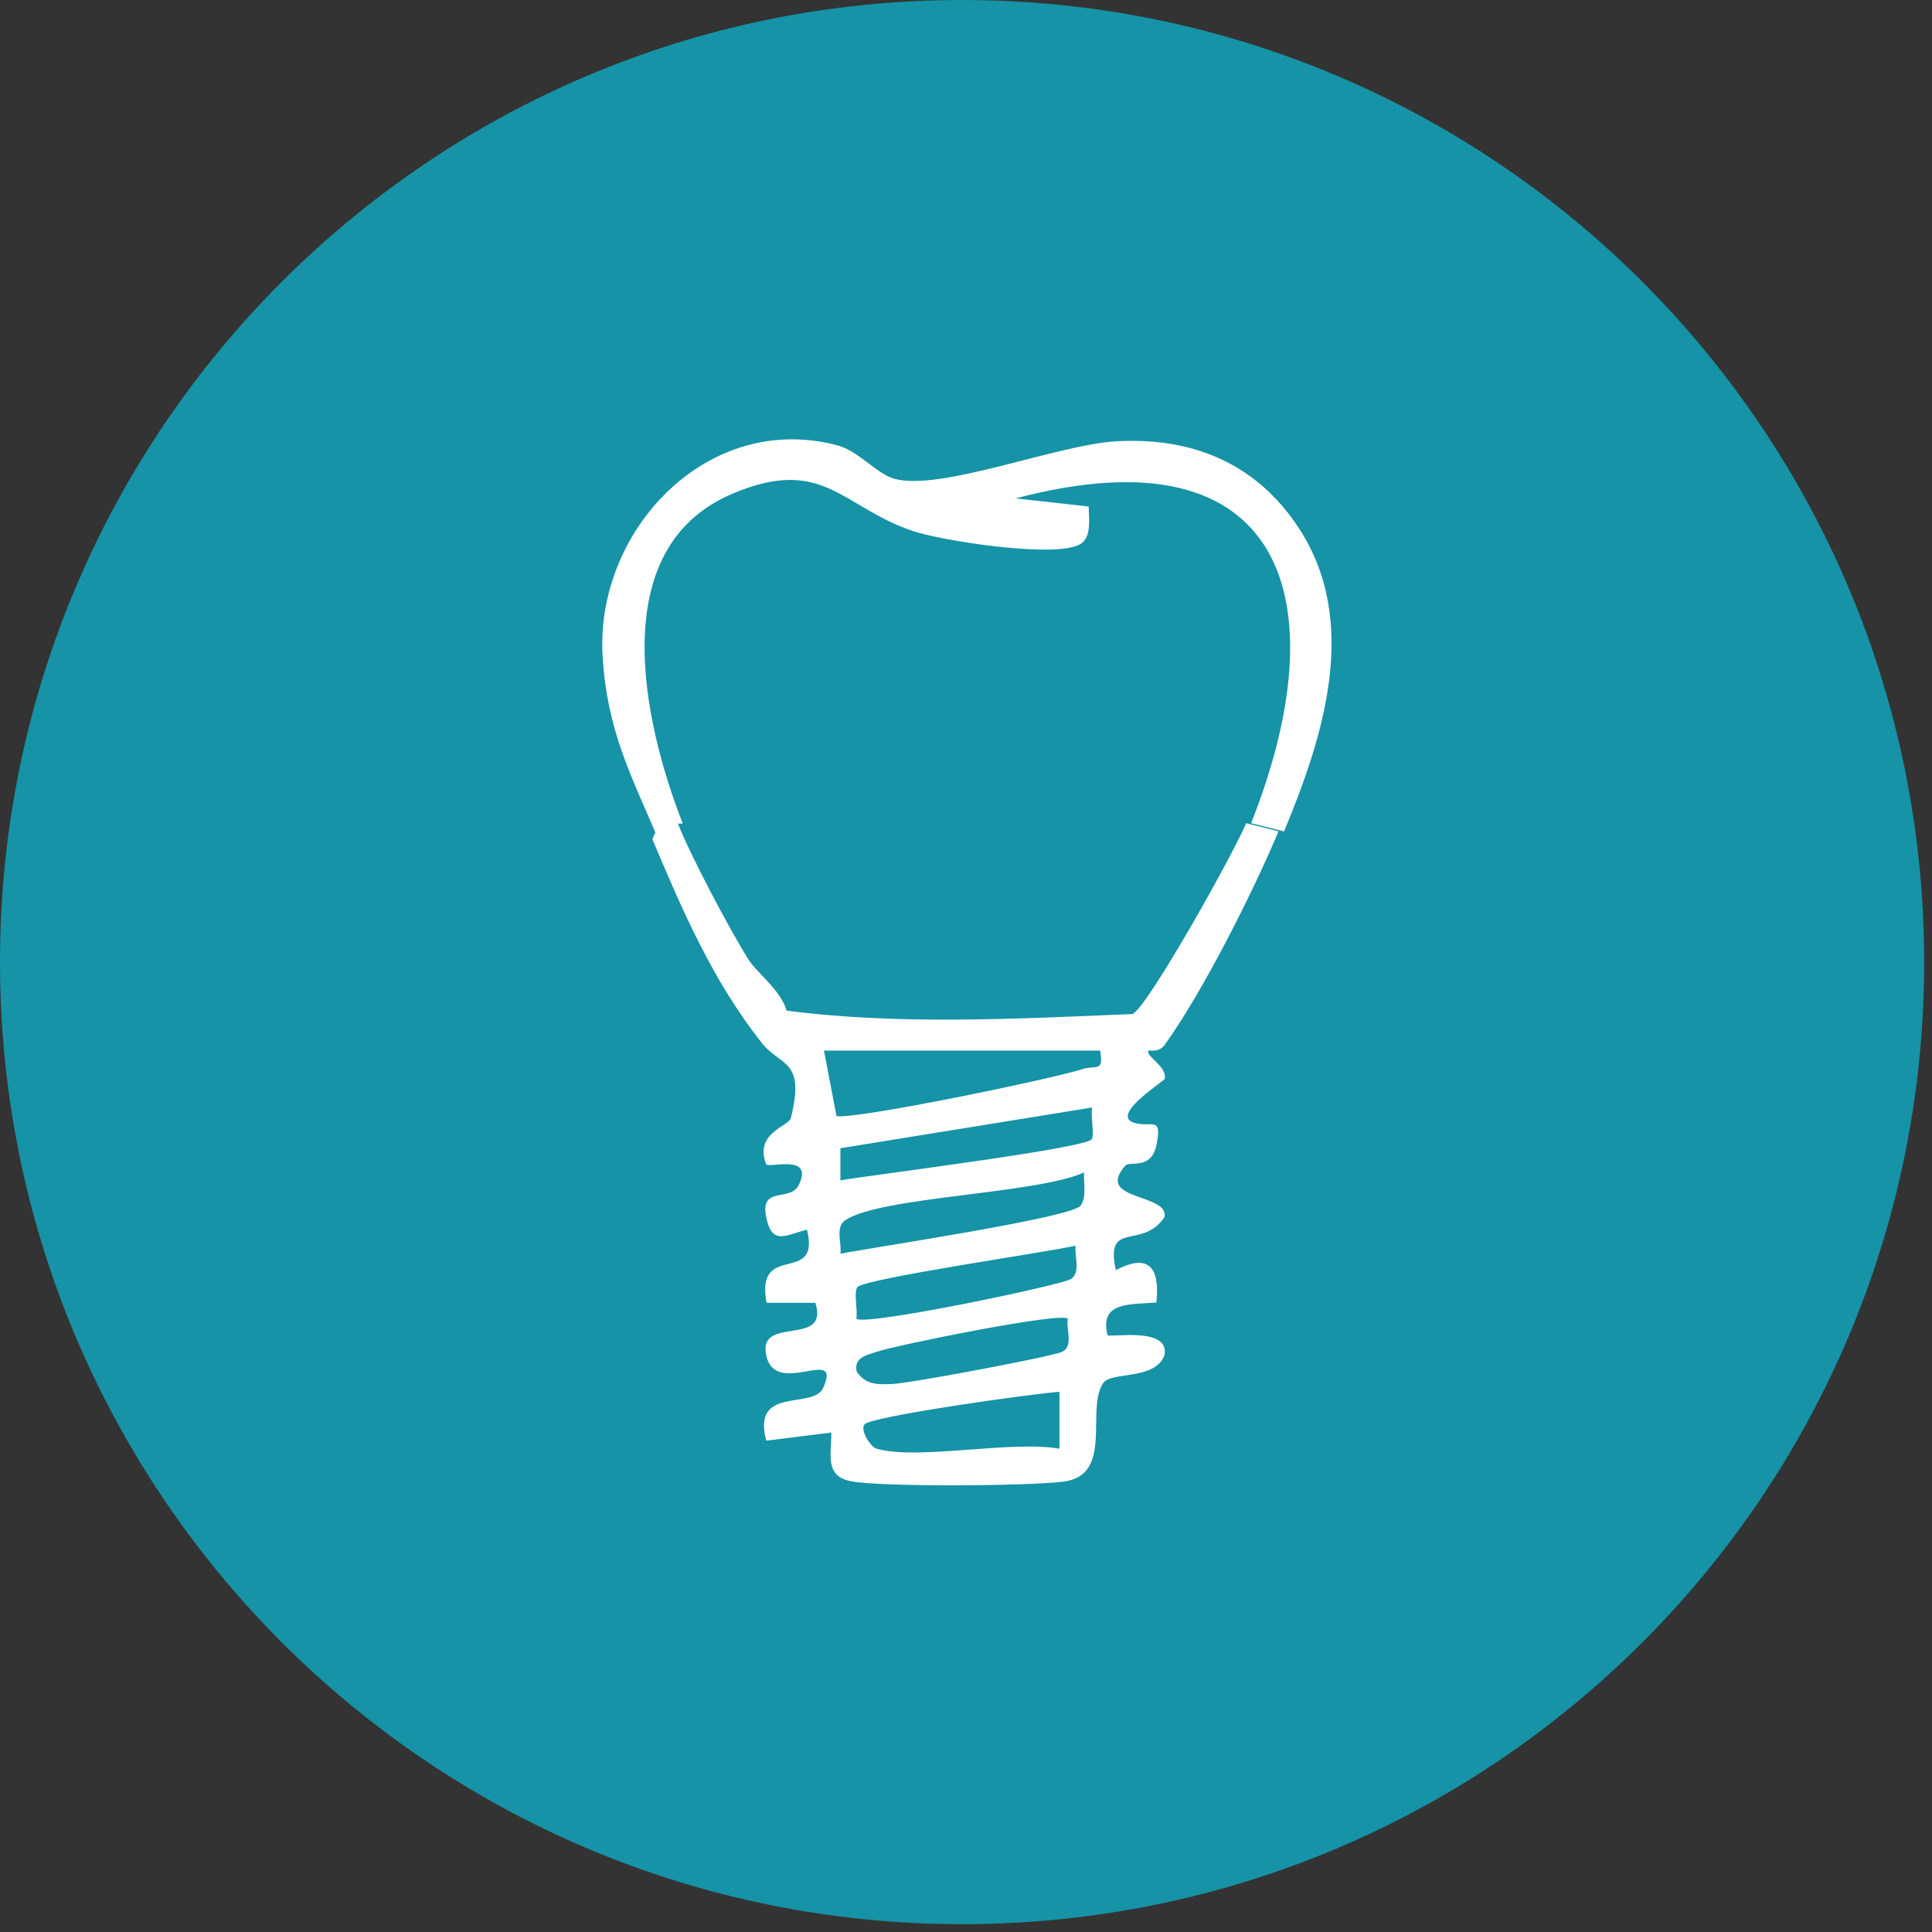
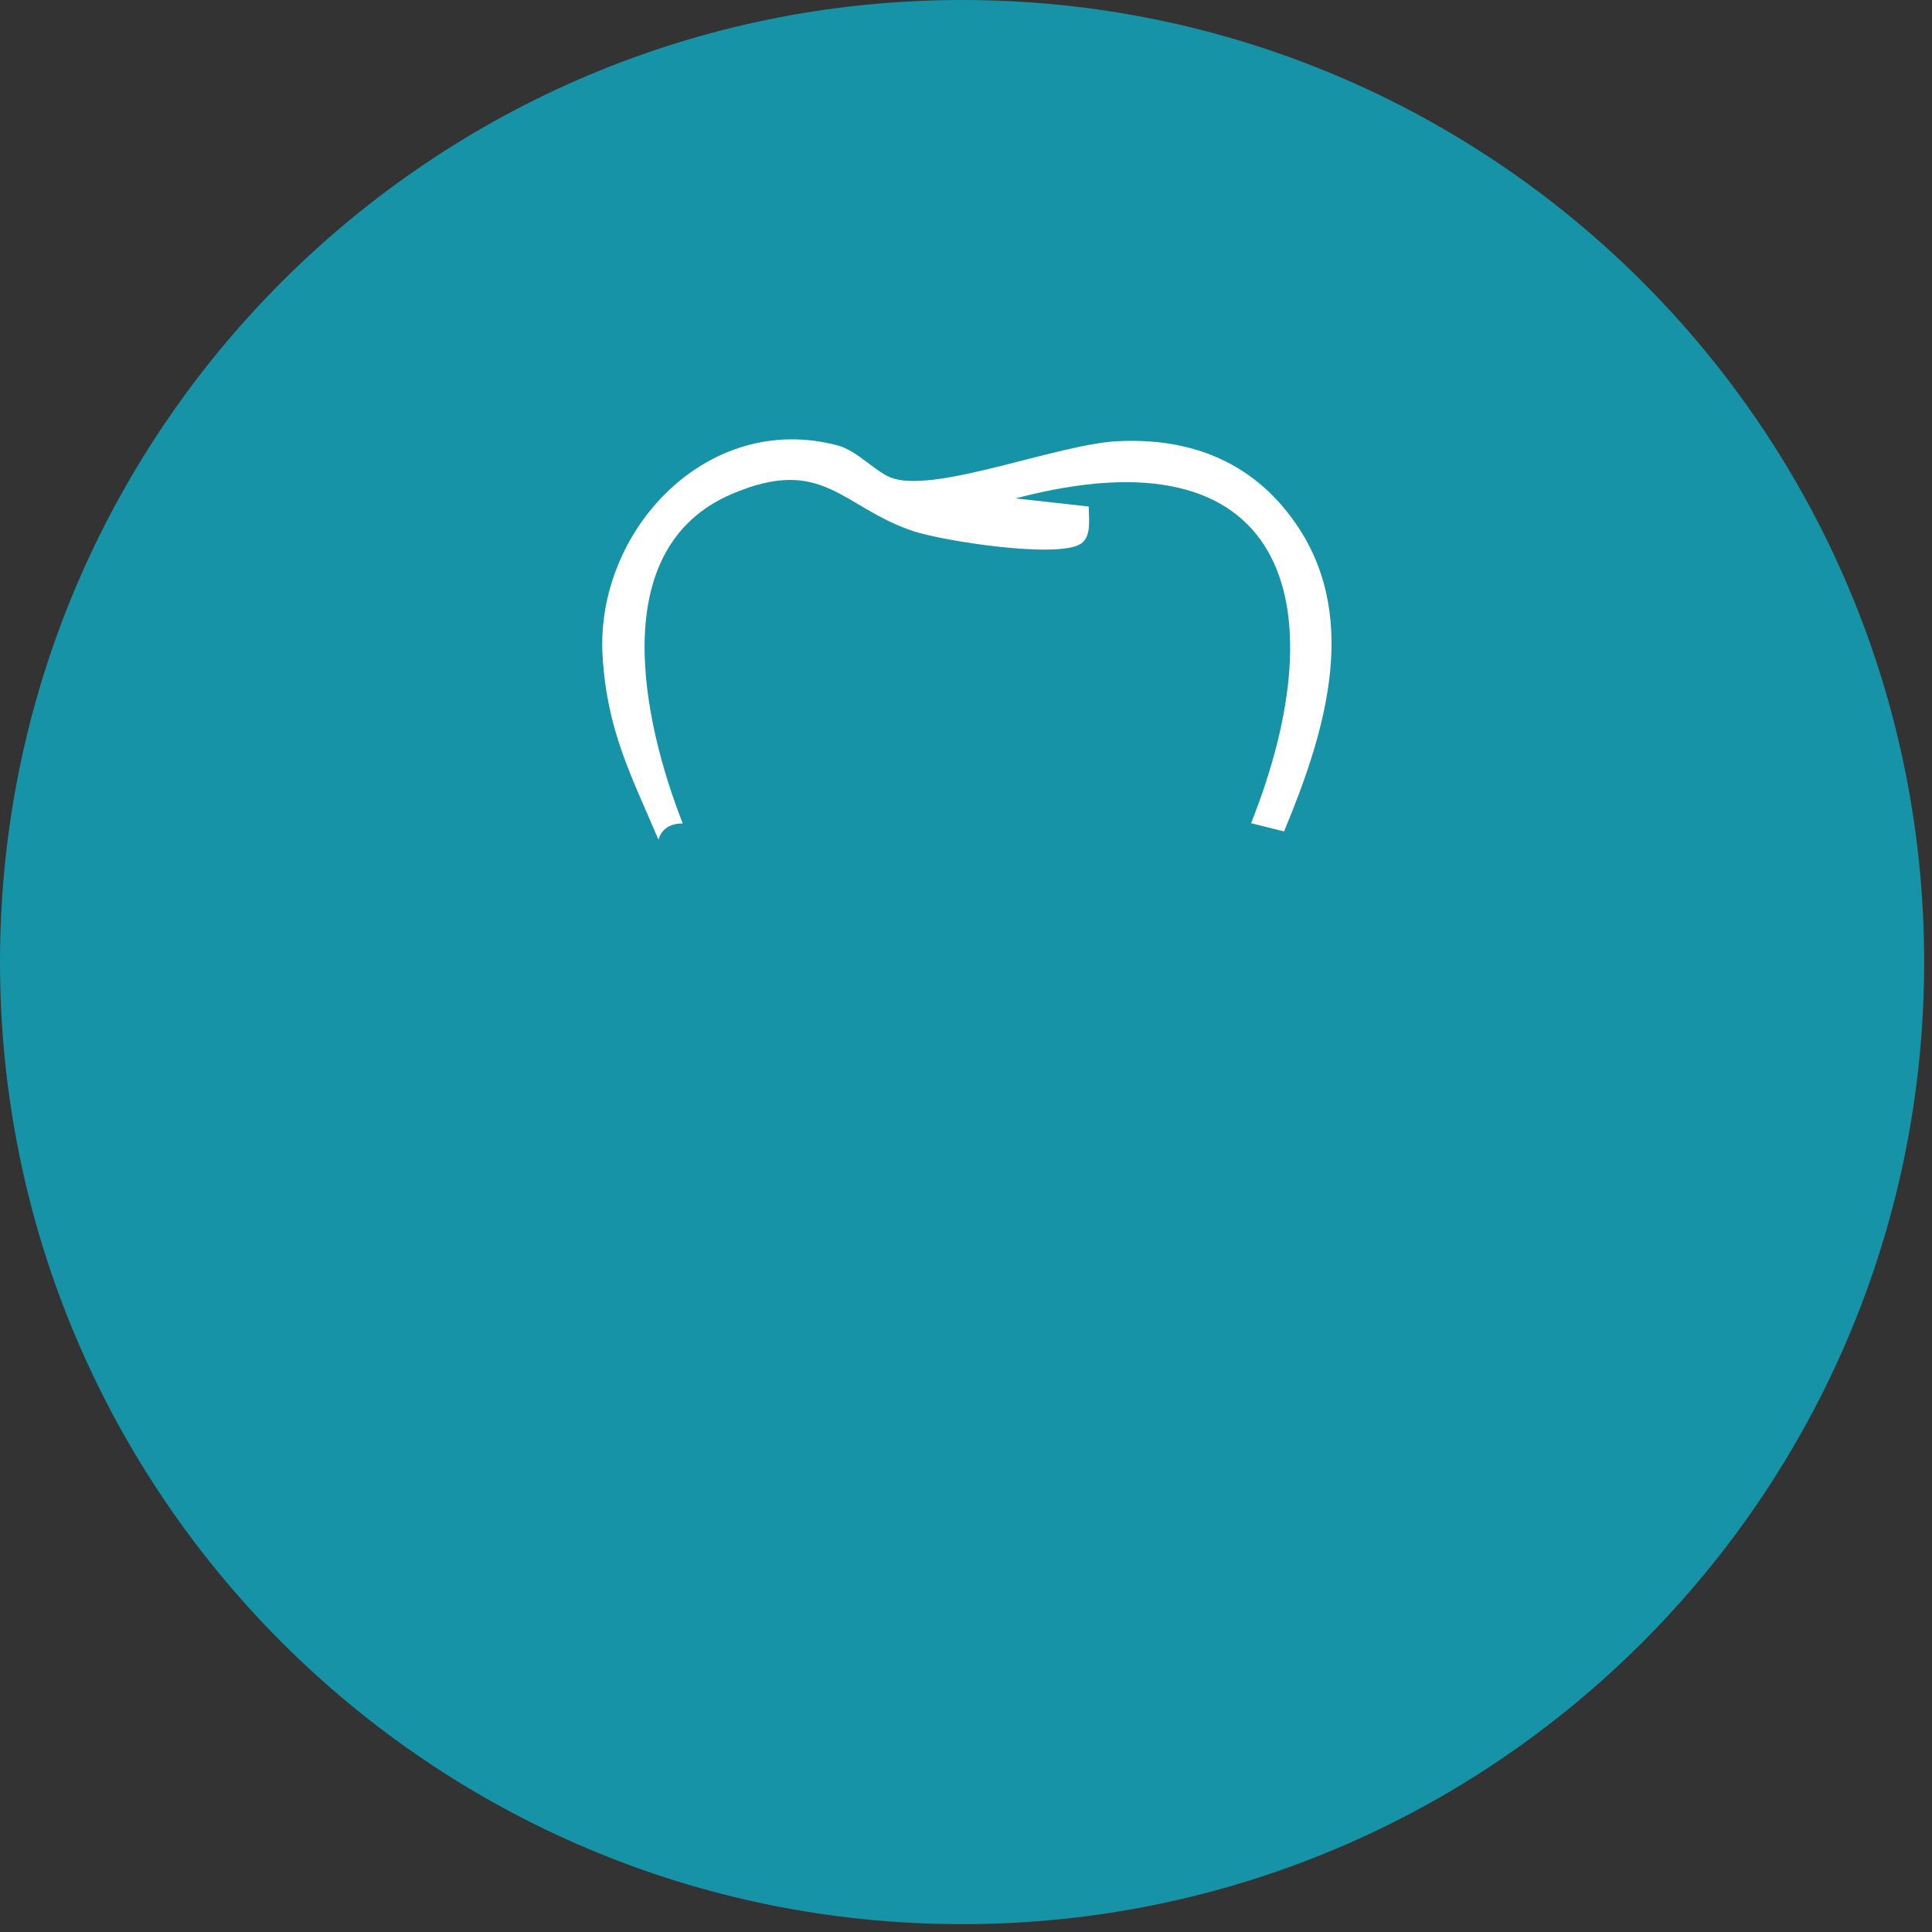
<svg xmlns="http://www.w3.org/2000/svg" width="74" height="74" viewBox="0 0 74 74" fill="none">
  <rect x="0" y="0" width="74" height="74" fill="#333333" stroke="none" />
  <g clip-path="url(#clip0_1_147)">
    <path d="M36.85 73.7C57.202 73.7 73.7 57.202 73.7 36.85C73.7 16.498 57.202 0 36.85 0C16.498 0 0 16.498 0 36.85C0 57.202 16.498 73.7 36.85 73.7Z" fill="#1693A6" />
-     <path d="M25.96 31.53C26.43 32.74 27.94 35.59 28.66 36.74C28.98 37.26 29.89 37.9 30.13 38.71C34.44 39.27 39.01 39.02 43.38 38.84C43.99 38.54 47.34 32.52 47.73 31.53L48.97 31.84C48 34.16 46.06 38.01 44.61 40.02C44.39 40.33 44.01 40.22 43.99 40.24C43.86 40.44 44.72 40.86 44.61 41.32C44.58 41.43 42.3 42.83 43.59 43.04C44.17 43.14 44.5 42.81 44.3 43.83C44.1 44.85 43.28 44.44 43.1 44.65C41.91 46 44.8 45.7 44.6 46.62C43.75 47.9 42.31 46.7 42.74 48.65C44 47.98 44.44 48.56 44.29 49.89C43.24 49.97 42.11 49.86 42.42 51.14C42.52 51.24 44.83 50.8 44.6 51.91C44.24 52.88 42.55 52.52 42.25 52.98C41.58 53.99 42.67 56.51 40.73 56.75C39.38 56.92 33.85 56.96 32.62 56.74C31.57 56.55 31.85 55.73 31.84 54.87L29.35 55.18C28.78 53.06 31.15 54.01 31.53 53.16C32.27 51.5 29.71 53.56 29.35 51.92C29 50.35 31.78 51.63 31.23 49.9H29.36C28.92 47.51 31.44 49.27 30.91 47.1C30.1 47.3 29.57 47.72 29.35 46.63C29.09 45.39 30.28 46.06 30.6 45.38C31.17 44.19 29.5 44.74 29.35 44.6C28.87 43.4 30.21 43.14 30.29 42.83C30.86 40.56 29.9 40.86 29.18 39.95C27.3 37.57 26.14 34.88 24.99 32.15C25.13 31.7 25.47 31.53 25.92 31.53H25.96ZM42.14 40.24H31.56L32.04 42.75C32.8 42.88 40.33 41.32 41.46 40.95C41.99 40.78 42.28 41.09 42.14 40.24ZM41.83 42.42L32.19 43.98V45.21C33.4 45 41.49 44 41.81 43.64C41.93 43.51 41.77 42.74 41.83 42.42ZM41.52 44.91C39.66 45.74 33.71 45.83 32.37 46.74C31.98 47.01 32.25 47.64 32.19 48.02C33.42 47.78 41.06 46.64 41.39 46.18C41.63 45.84 41.5 45.31 41.52 44.92V44.91ZM41.21 47.71C40.14 47.96 33.11 48.97 32.84 49.3C32.69 49.49 32.86 50.17 32.8 50.51C33.09 50.81 40.68 49.22 41.02 48.99C41.41 48.72 41.14 48.09 41.2 47.71H41.21ZM40.9 50.51C40.64 50.24 34.3 51.53 33.6 51.77C33.22 51.9 32.7 51.98 32.81 52.53C33.17 53.06 33.62 53.03 34.19 53.01C34.81 52.99 40.38 51.95 40.7 51.77C41.13 51.53 40.82 50.89 40.9 50.51ZM33.58 55.49C35.15 55.94 38.75 55.16 40.58 55.49V53.31C39.63 53.37 33.33 54.25 33.11 54.56C32.94 54.79 33.34 55.42 33.58 55.49Z" fill="white" />
-     <path d="M49.16 31.84L47.92 31.53C51.28 23.06 49.27 16.35 38.9 19.09L41.7 19.4C41.7 19.85 41.82 20.53 41.41 20.82C40.56 21.41 36.16 20.73 35 20.35C32.24 19.44 31.54 17.41 28.01 18.93C23.16 21.02 24.63 27.66 26.15 31.54C25.7 31.54 25.35 31.72 25.22 32.16C24.21 29.77 23.25 28.01 23.08 25.12C22.8 20.33 27.09 15.73 32.08 17.06C32.87 17.27 33.58 18.14 34.23 18.33C35.97 18.85 40.51 17.02 42.79 16.9C45.71 16.75 48.13 17.76 49.75 20.23C52.1 23.83 50.69 28.22 49.18 31.85L49.16 31.84Z" fill="white" />
+     <path d="M49.16 31.84L47.92 31.53C51.28 23.06 49.27 16.35 38.9 19.09L41.7 19.4C41.7 19.85 41.82 20.53 41.41 20.82C40.56 21.41 36.16 20.73 35 20.35C32.24 19.44 31.54 17.41 28.01 18.93C23.16 21.02 24.63 27.66 26.15 31.54C25.7 31.54 25.35 31.72 25.22 32.16C24.21 29.77 23.25 28.01 23.08 25.12C22.8 20.33 27.09 15.73 32.08 17.06C32.87 17.27 33.58 18.14 34.23 18.33C35.97 18.85 40.51 17.02 42.79 16.9C45.71 16.75 48.13 17.76 49.75 20.23C52.1 23.83 50.69 28.22 49.18 31.85L49.16 31.84" fill="white" />
  </g>
  <defs>
    <clipPath id="clip0_1_147">
      <rect width="73.71" height="73.71" fill="white" />
    </clipPath>
  </defs>
</svg>